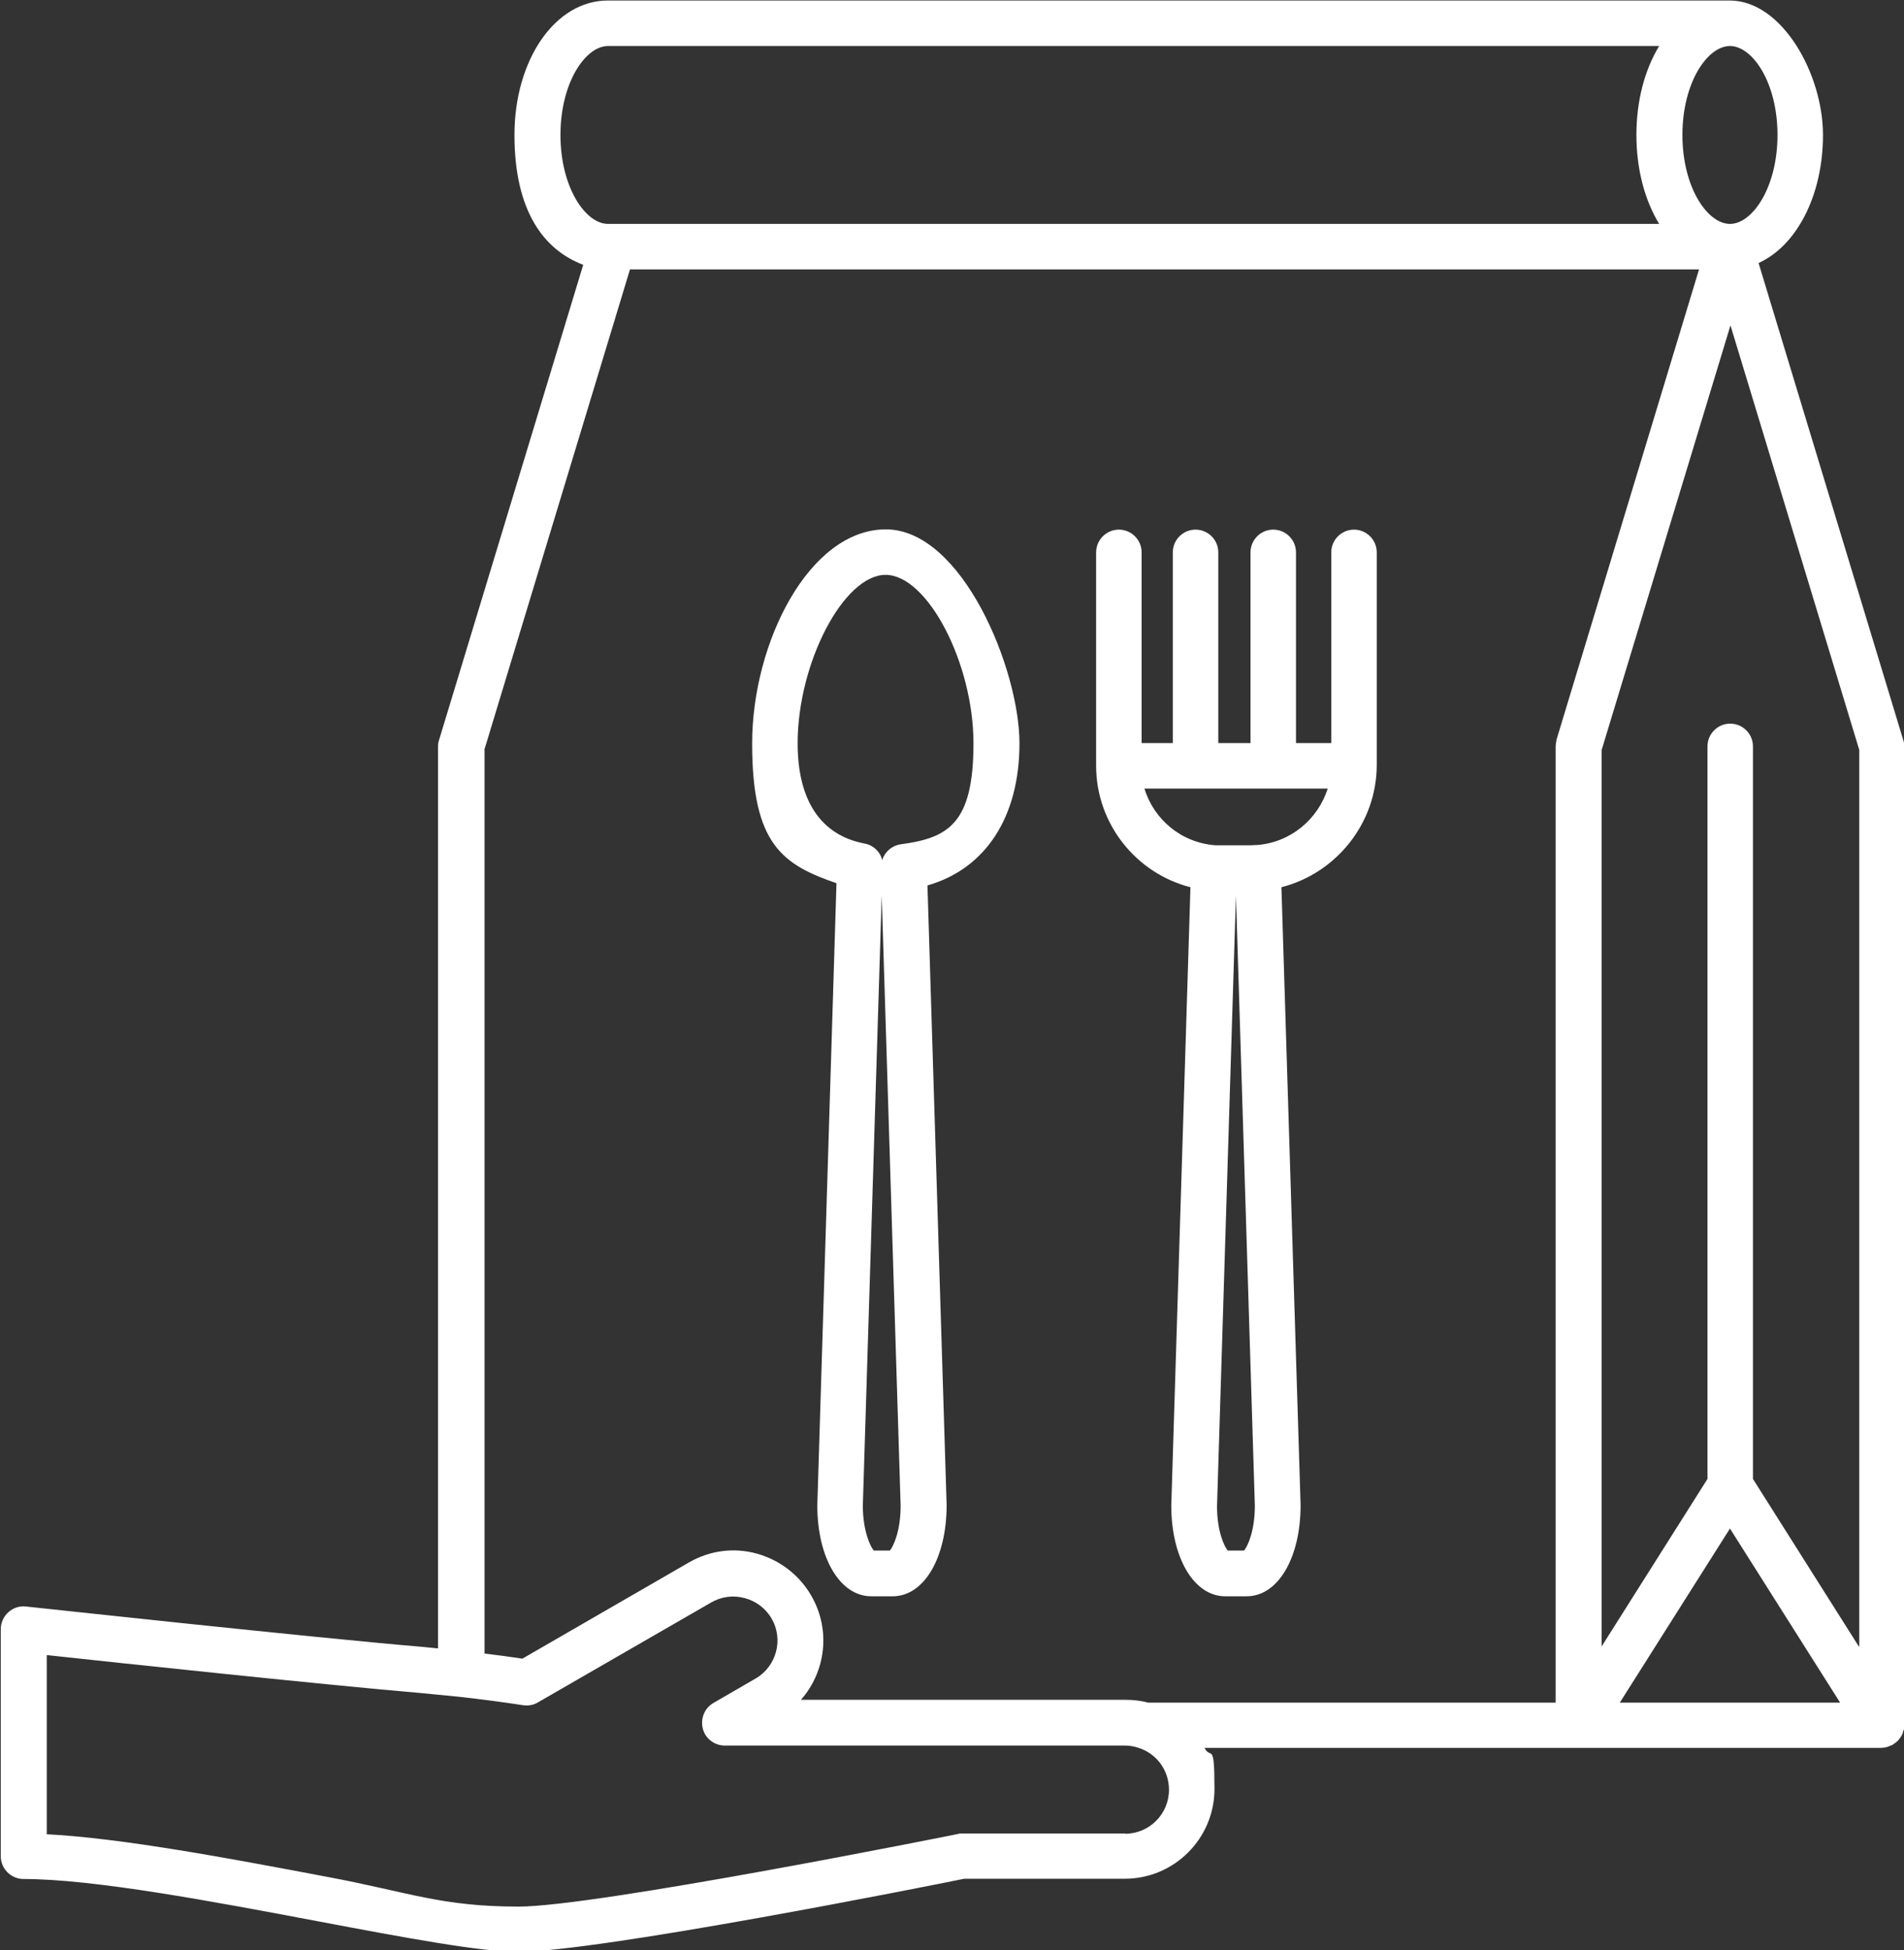
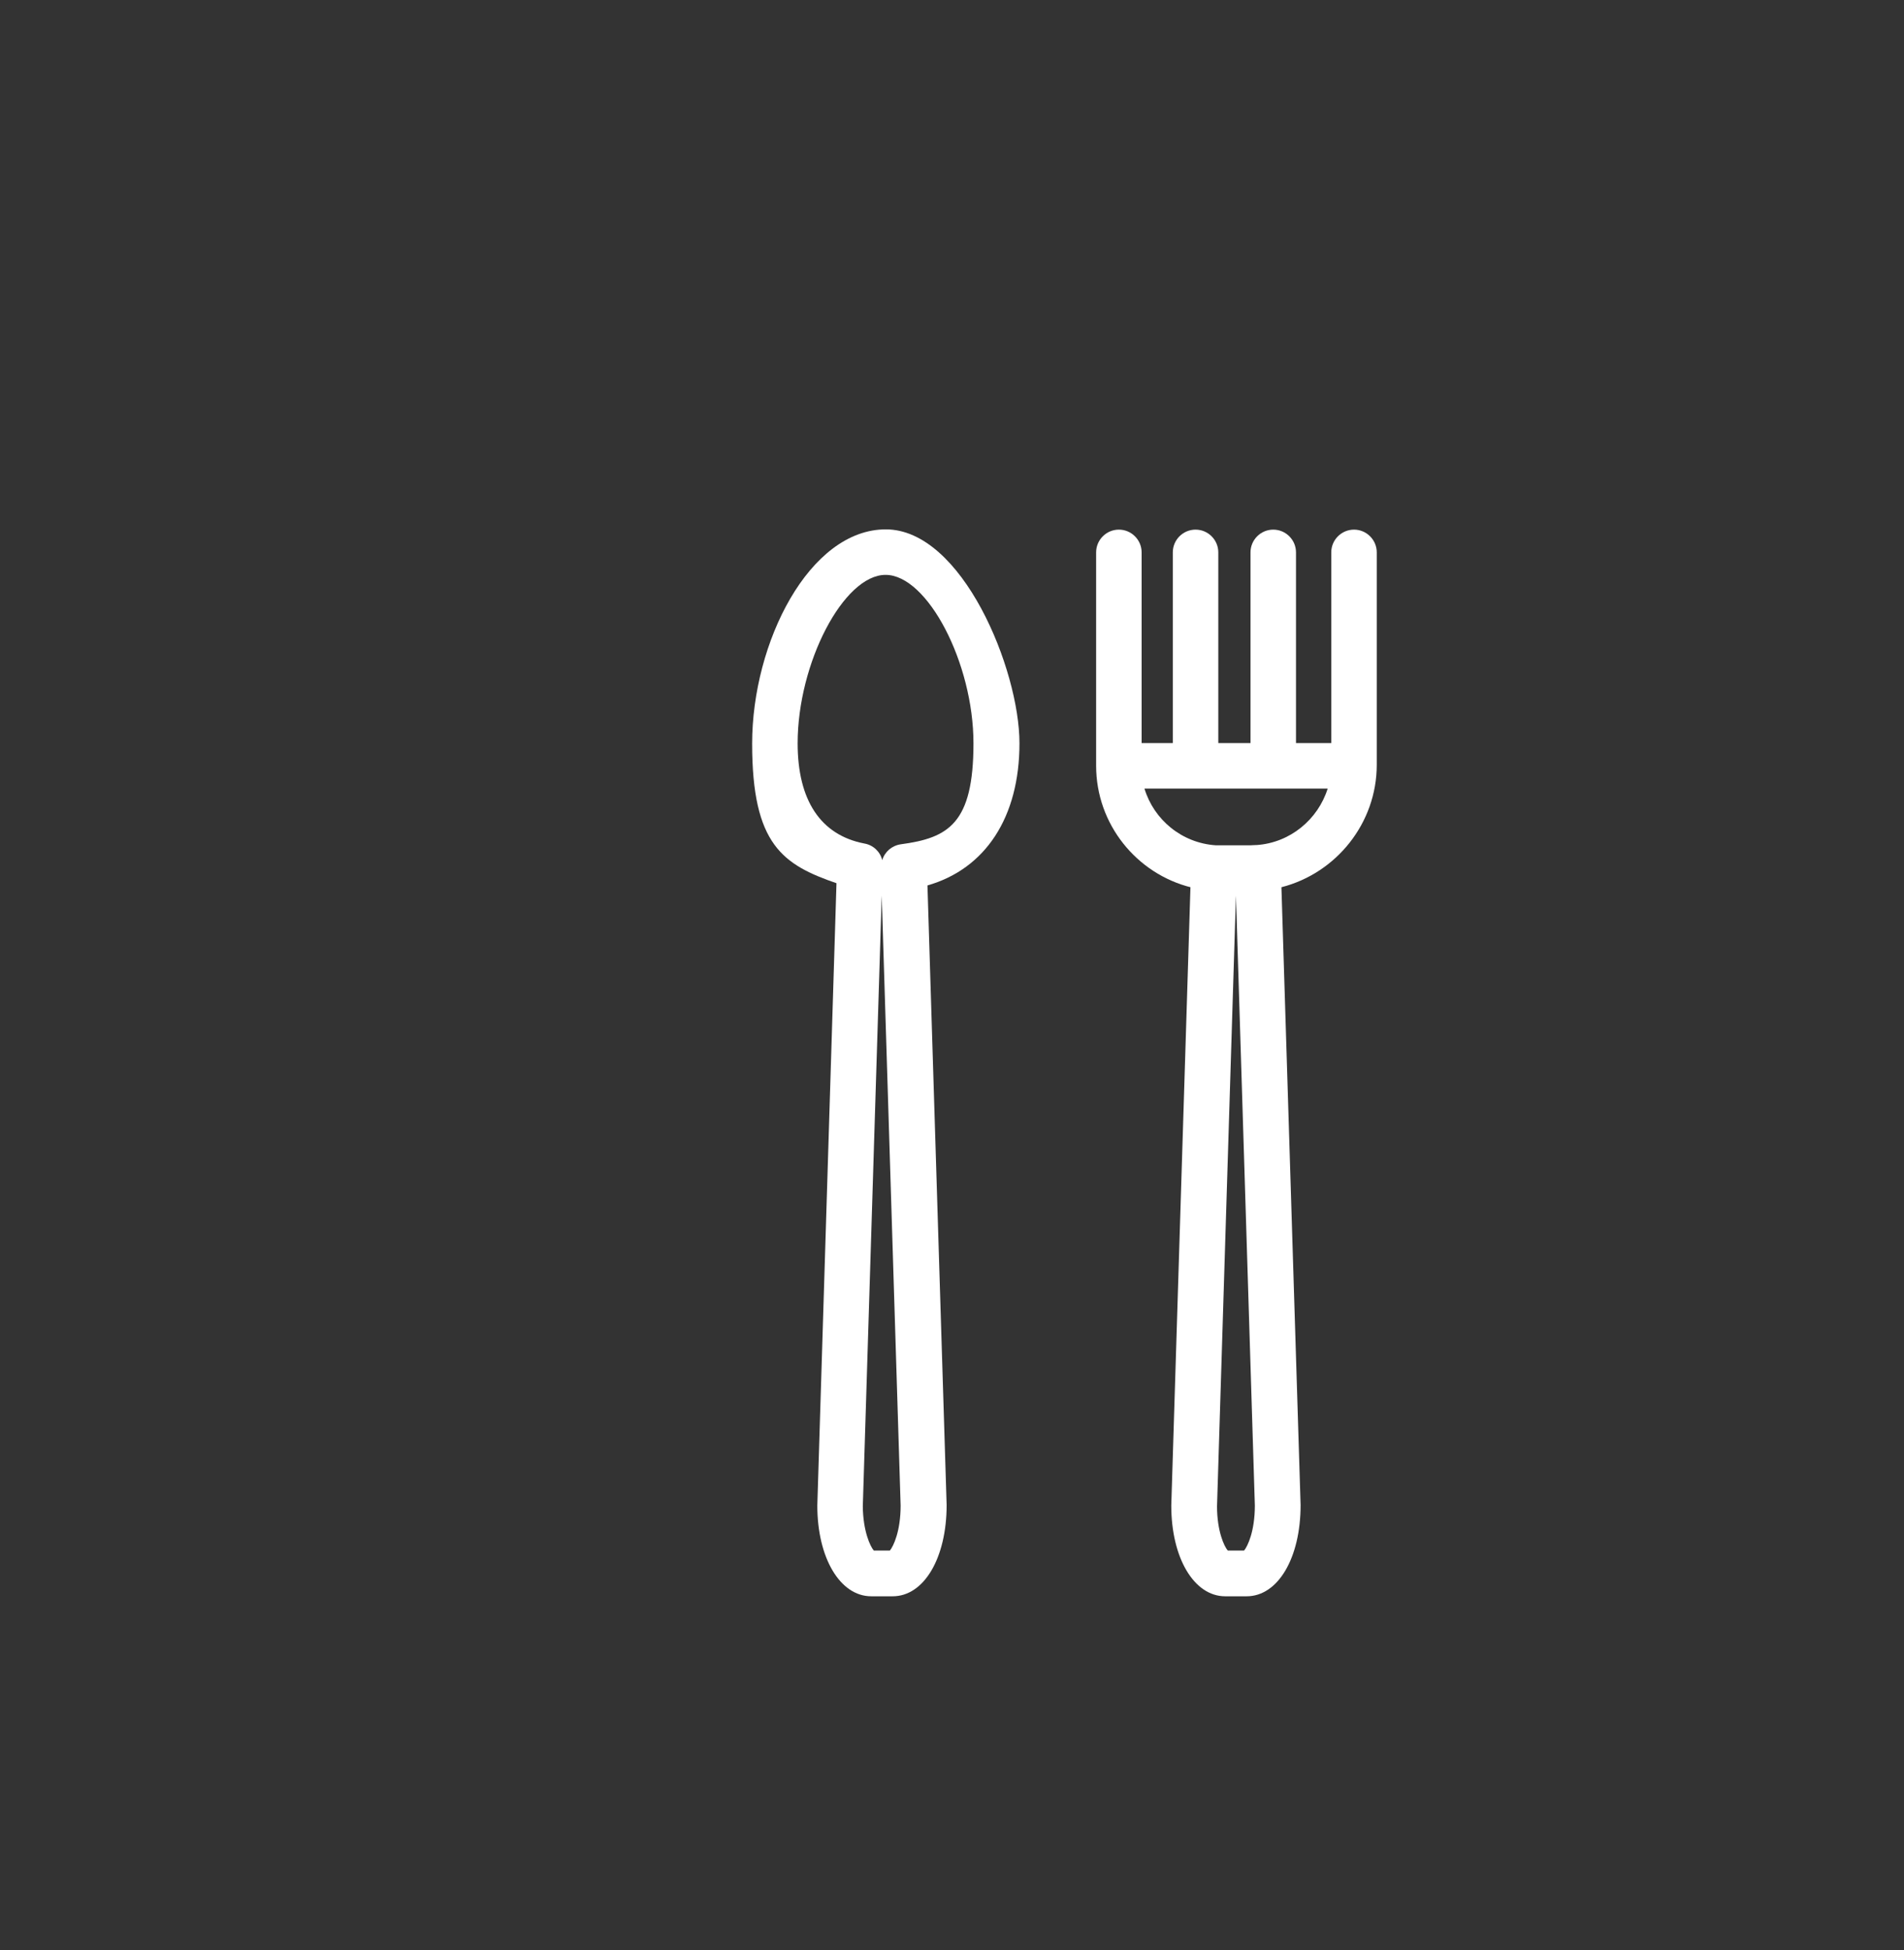
<svg xmlns="http://www.w3.org/2000/svg" id="Camada_2" viewBox="0 0 745 763">
  <rect x="0" y="0" width="745" height="763" fill="#333333" stroke="none" />
  <defs>
    <style>.cls-1{fill:#fff;}.cls-2{fill:none;}.cls-3{clip-path:url(#clippath);}</style>
    <clipPath id="clippath">
-       <rect class="cls-2" width="745" height="763" />
-     </clipPath>
+       </clipPath>
  </defs>
  <g id="Camada_1-2">
    <g class="cls-3">
      <path class="cls-1" d="M744.9,677c.1-.6.2-1.3.2-2v-382.9c0-.9-.1-1.8-.4-2.6l-56.6-186.6c14.8-6.7,25.2-26.3,25.2-50.1S697.3.2,676.8.2H237.8c-20.5,0-36.5,23.1-36.5,52.6s11.3,44.9,26.9,50.8l-56.4,185.9c-.3.8-.4,1.7-.4,2.6v352.8c-2-.2-3.9-.4-6-.6-42.8-3.6-154.1-15.7-155.2-15.8-2.5-.3-5,.5-6.9,2.2s-3,4.1-3,6.7v88.8c0,4.9,4,8.9,8.9,8.9,27.5,0,74.2,8.8,115.5,16.6,33.9,6.4,63.2,11.9,78.1,11.9,31.3,0,161.4-25.9,174.5-28.6h62.8c19.4,0,35.1-15.8,35.1-35.1s-1.4-11.2-3.9-16.1h264.7c.8,0,1.5-.1,2.2-.3.2,0,.4-.1.6-.2.5-.2,1-.4,1.5-.6.2,0,.3-.2.5-.3.6-.4,1.2-.8,1.7-1.3l.2-.2c.4-.5.8-1,1.1-1.5,0,0,.1-.2.2-.2,0,0,0-.2.1-.3.3-.5.5-1.1.6-1.6,0-.1,0-.3.1-.4l.1.1ZM727.3,644.1l-41.4-65.5v-286.6c0-4.9-4-8.9-8.9-8.9s-8.9,4-8.9,8.9v286.6l-41.4,65.5v-350.7l50.4-166.1,50.4,166.1v350.7h-.2ZM676.9,18c8.8,0,18.6,14.3,18.6,34.8s-9.8,34.8-18.6,34.8-18.6-14.3-18.6-34.8,9.8-34.8,18.6-34.8ZM237.9,18h411.3c-5.6,9.2-8.9,21.3-8.9,34.8s3.3,25.6,8.9,34.8H237.9c-8.8,0-18.6-14.3-18.6-34.8s9.8-34.8,18.6-34.8ZM189.5,293.4l57-188h418.3l-55.8,184.1v.3c-.2.8-.3,1.5-.3,2.3v374h-159.5c-2.9-.8-5.9-1.1-8.9-1.1h-126.9c9.7-11,11.8-27.4,4-40.8-4.7-8.1-12.3-13.9-21.3-16.4s-18.5-1.2-26.6,3.5l-65.1,37.6c-4.7-.7-9.7-1.4-14.8-2v-353.5h-.1ZM440.3,717.3h-63.7c-.6,0-1.2,0-1.8.2-1.4.3-141.4,28.4-171.9,28.4s-43.1-5.7-74.7-11.6c-38-7.2-80.5-15.2-109.9-16.7v-70.1c28.4,3.1,110.4,11.8,145.8,14.8,5.4.5,10.5,1,15.4,1.5,8.9,1,17.3,2.1,25.1,3.3,2,.3,4.1,0,5.9-1.1l67.8-39.1c4-2.3,8.6-2.9,13.1-1.7,4.4,1.2,8.2,4,10.5,8,4.8,8.2,1.9,18.8-6.3,23.5l-16.4,9.5c-3.5,2-5.2,6.1-4.2,10.1,1,3.9,4.6,6.6,8.6,6.6h156.6c1.7,0,3.4.3,5,.8h0c7.3,2.2,12.2,8.8,12.2,16.5,0,9.5-7.7,17.2-17.2,17.2l.1-.1ZM633.8,666.1l43.1-68.1,43.1,68.1h-86.2Z" />
    </g>
    <path class="cls-1" d="M327.3,345.5l-7.5,243.5c0,20.5,8.9,35.5,21.1,35.5h8.4c12.2,0,21.1-14.9,21.1-35.7l-7.5-242.4c22.7-6.5,36-26.7,36-55.6s-22.4-83.7-52.3-83.7-52.3,44.2-52.3,83.8,12,47.4,33.2,54.7l-.2-.1ZM348.2,606.6h-6.3c-1.4-1.6-4.2-7.6-4.3-17.3l7.4-238.9,7.4,238.6c0,10-2.8,15.9-4.2,17.6h0ZM346.5,224.9c16.4,0,34.4,34.5,34.4,65.9s-9.8,37-28.4,39.5c-3.5.5-6.3,2.9-7.3,6.2-.8-3.3-3.5-5.9-7-6.5-17.1-3.3-26.1-16.9-26.1-39.2,0-31.4,18-65.9,34.4-65.9Z" />
    <path class="cls-1" d="M465.8,347.1l-7.5,241.9c0,20.5,8.9,35.5,21.1,35.5h8.4c12.2,0,21.1-14.9,21.1-35.7l-7.5-241.7c21.5-5.5,37.3-25.1,37.3-47.9v-83.1c0-4.9-4-8.9-8.9-8.9s-8.9,4-8.9,8.9v74.6h-13.8v-74.6c0-4.9-4-8.9-8.9-8.9s-8.9,4-8.9,8.9v74.6h-12.6v-74.6c0-4.9-4-8.9-8.9-8.9s-8.9,4-8.9,8.9v74.6h-12.2v-74.6c0-4.9-4-8.9-8.9-8.9s-8.9,4-8.9,8.9v83.5c0,22.8,15.8,42.3,37.3,47.6l-.4-.1ZM486.7,606.6h-6.3c-1.4-1.6-4.2-7.6-4.2-17.3l7.4-238.9,7.4,238.6c0,10-2.8,15.9-4.2,17.6h-.1ZM491.6,330.6h-.2c-.7,0-1.4.1-2.1.1h-13.6c-13.3-.9-24.2-10-27.9-22.2h71.7c-3.8,12.1-14.7,21.2-27.8,22.1h-.1Z" />
  </g>
</svg>